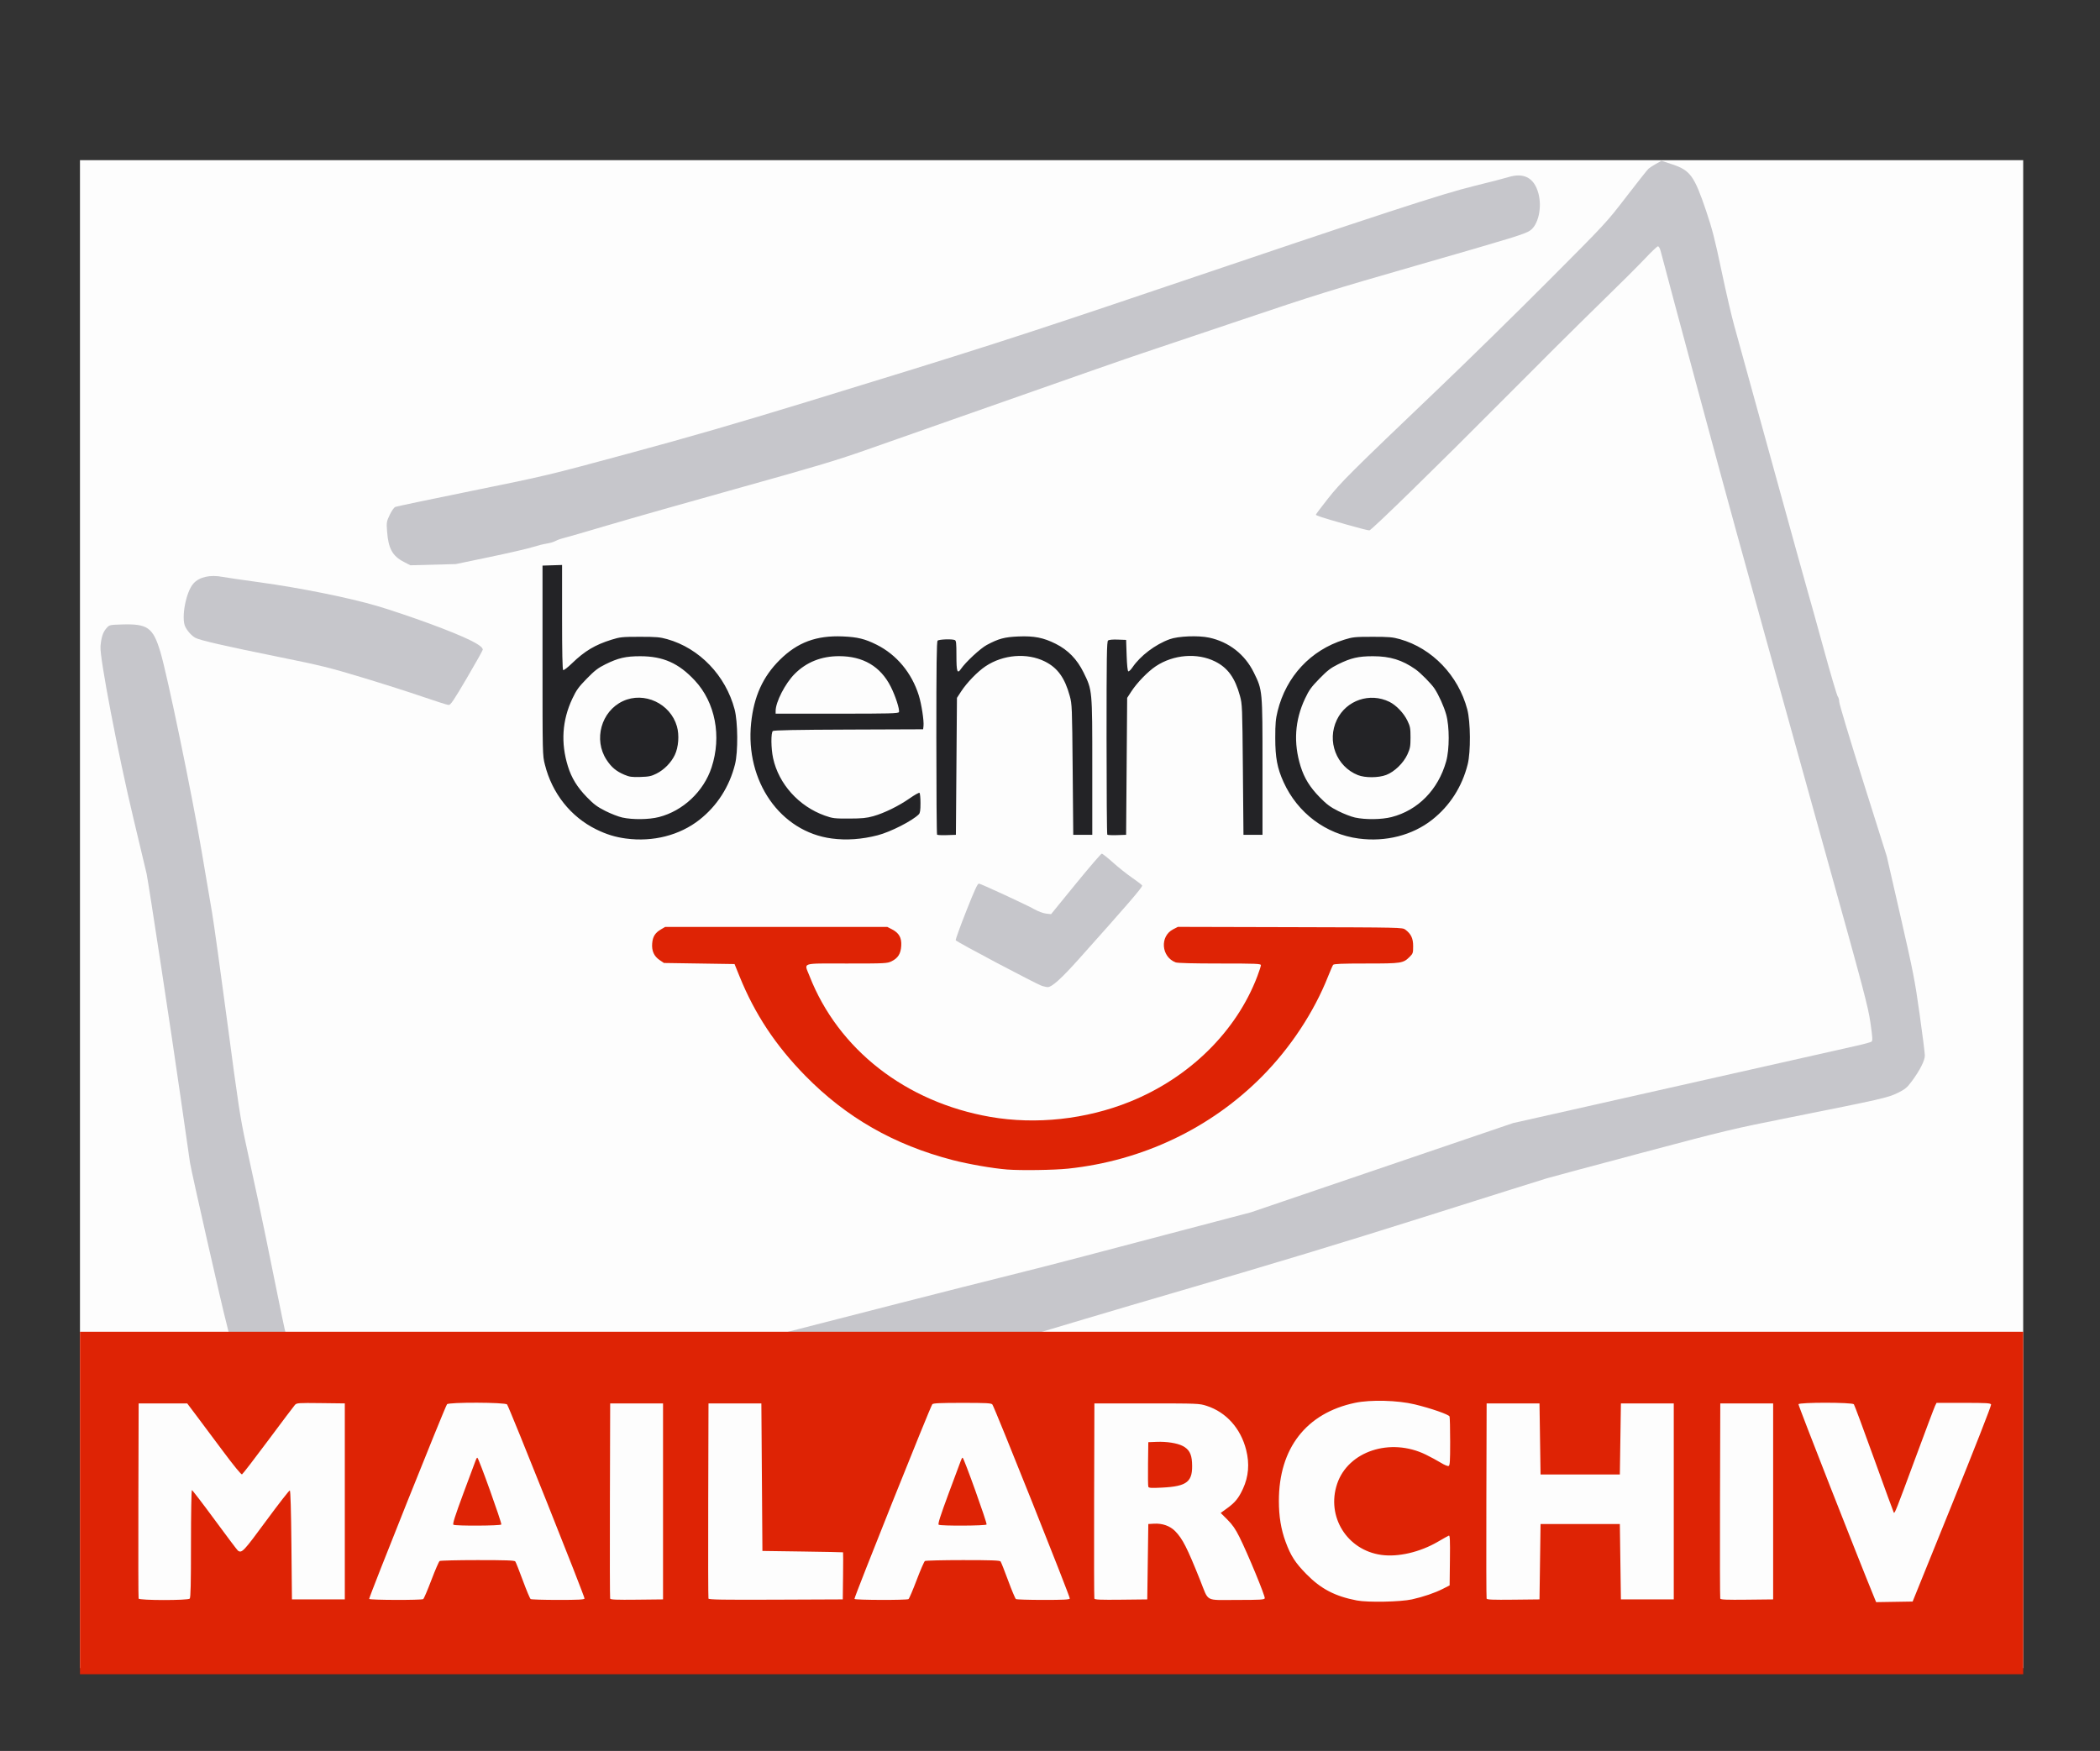
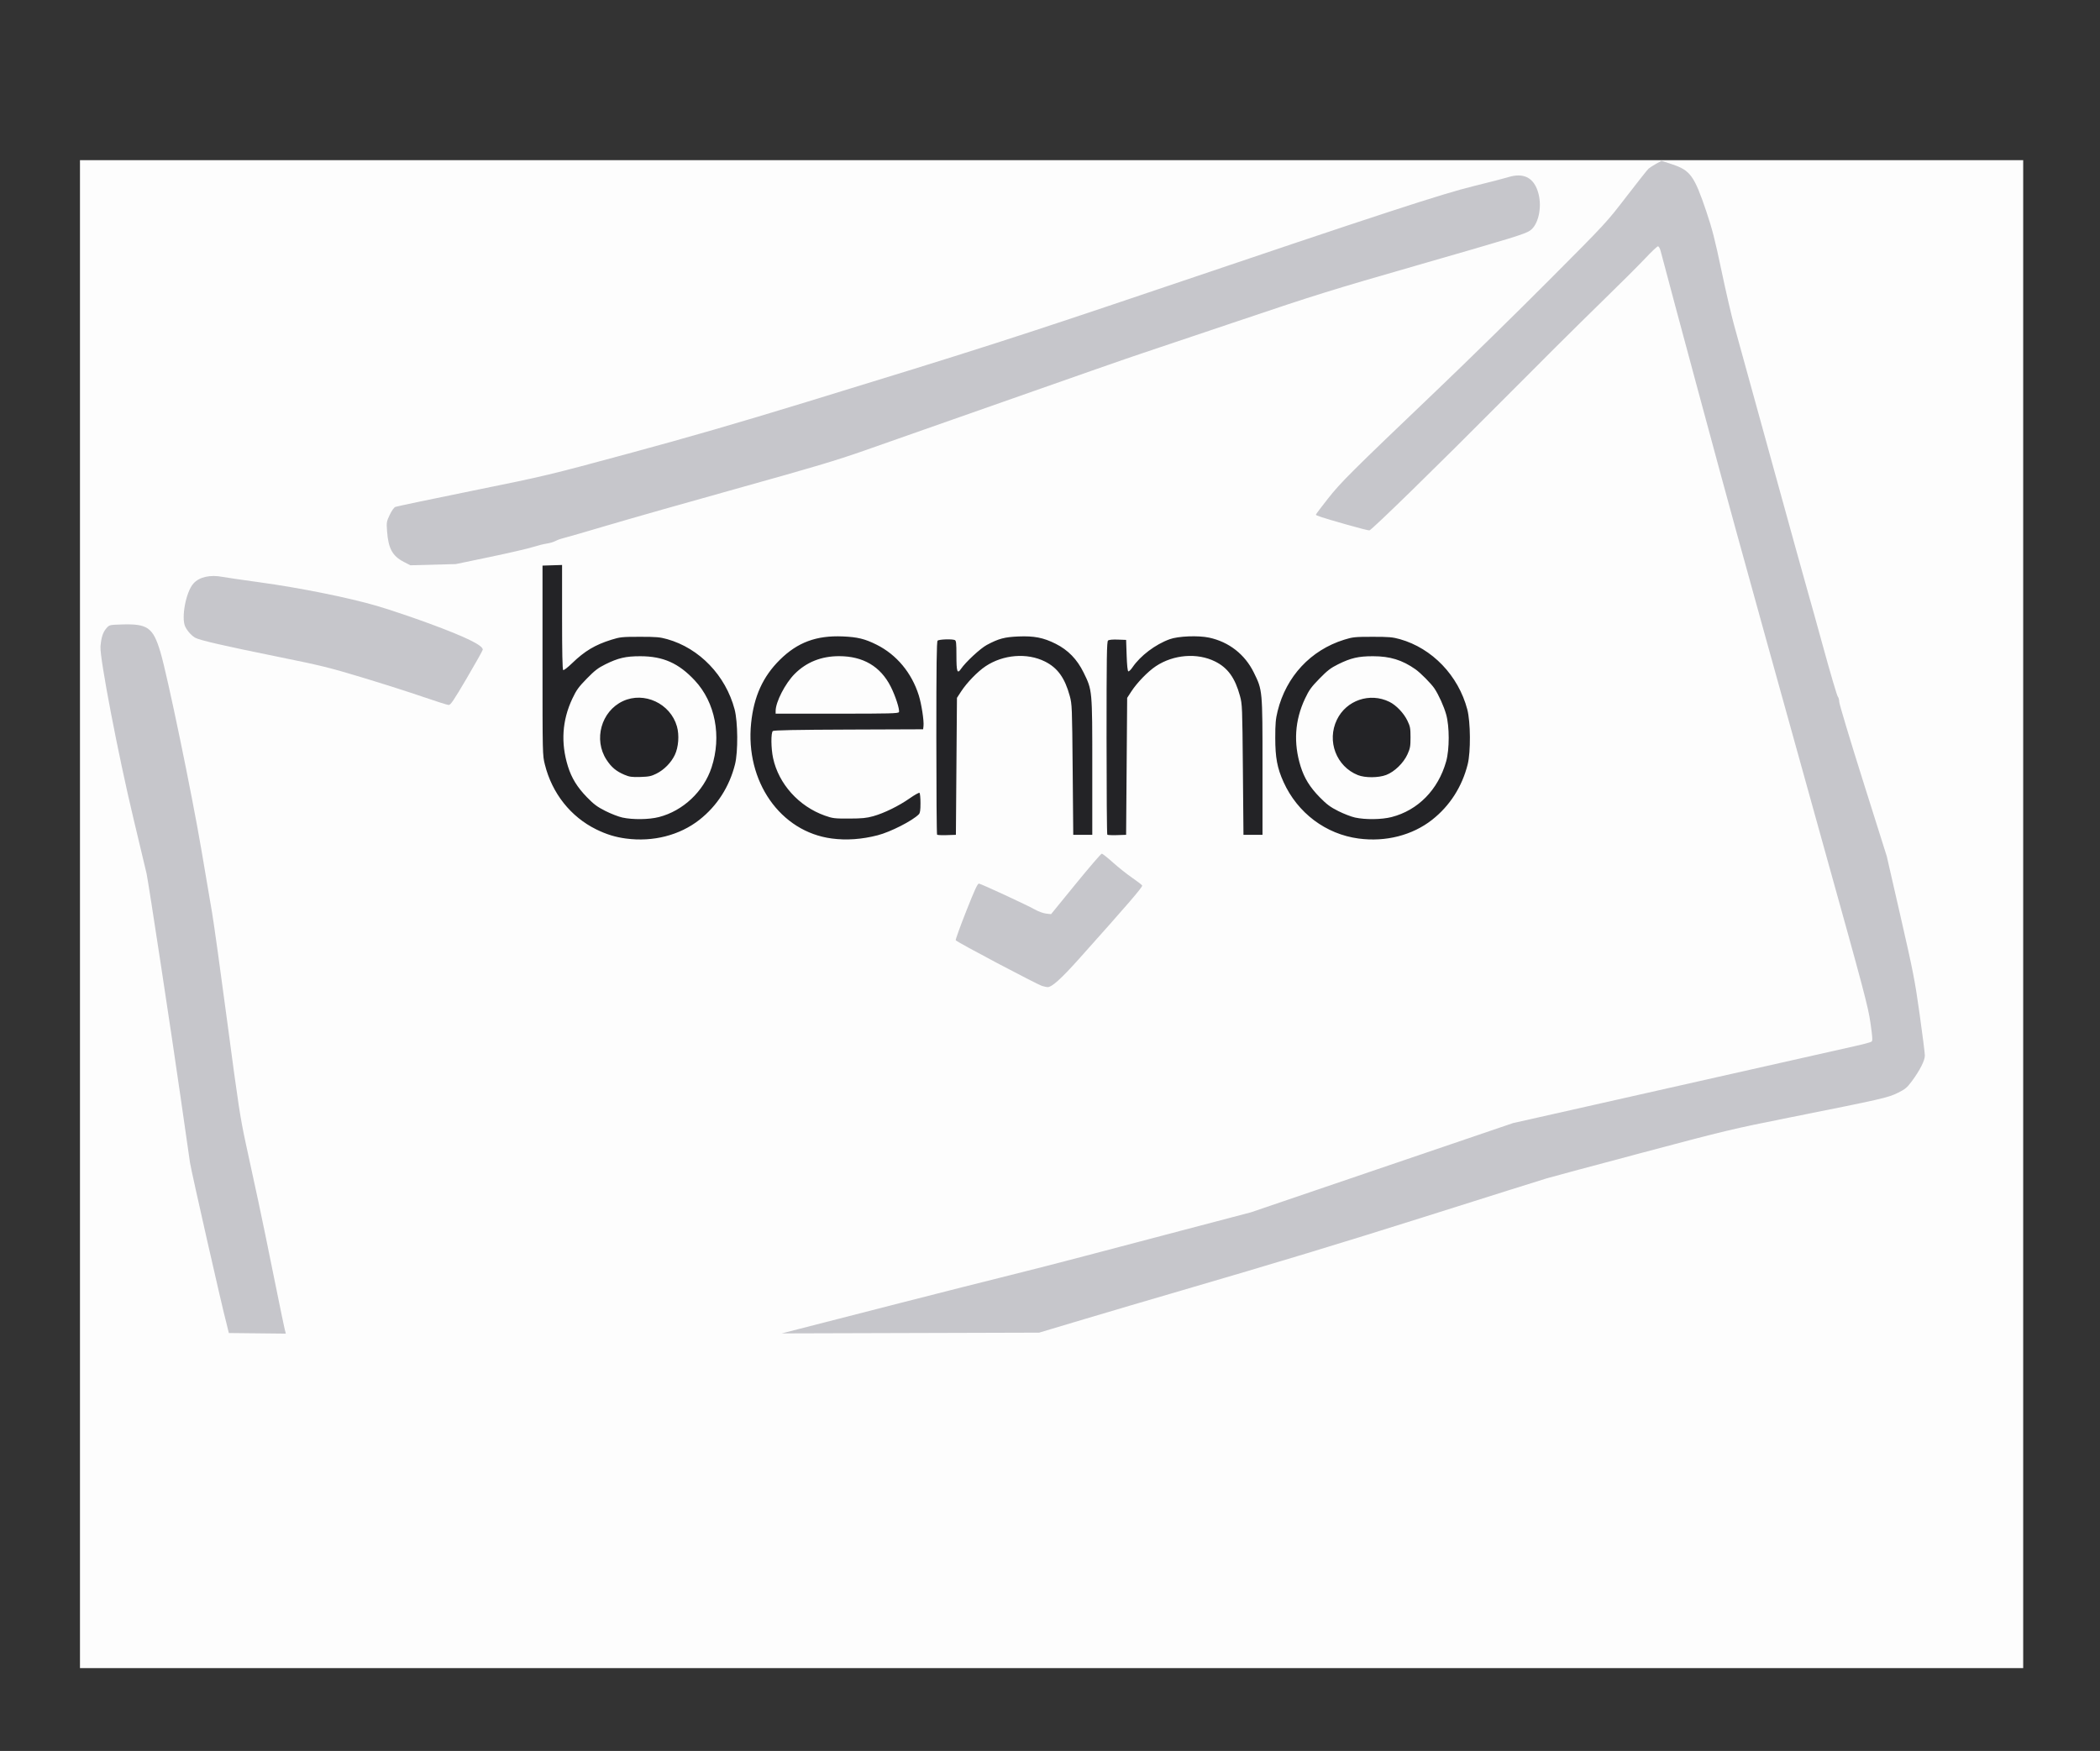
<svg xmlns="http://www.w3.org/2000/svg" xmlns:ns1="http://www.inkscape.org/namespaces/inkscape" xmlns:ns2="http://sodipodi.sourceforge.net/DTD/sodipodi-0.dtd" version="1.1" id="Ebene_1" x="0px" y="0px" width="131.898" height="110" viewBox="0 0 131.898 110" enable-background="new 0 0 612 792" xml:space="preserve" ns1:version="0.91 r13725" ns2:docname="Logo Benno MailArchiv.svg">
  <rect x="0" y="0" width="131.898" height="110" fill="#333333" stroke="none" />
  <defs id="defs2992">
    <ns1:perspective ns2:type="inkscape:persp3d" ns1:vp_x="0 : 396 : 1" ns1:vp_y="0 : 1000 : 0" ns1:vp_z="612.00001 : 396 : 1" ns1:persp3d-origin="306.00001 : 264 : 1" id="perspective2996" />
  </defs>
  <ns2:namedview pagecolor="#ffffff" bordercolor="#666666" borderopacity="1" objecttolerance="10" gridtolerance="10" guidetolerance="10" ns1:pageopacity="0" ns1:pageshadow="2" ns1:window-width="1680" ns1:window-height="983" id="namedview2990" showgrid="false" ns1:zoom="1.1919192" ns1:cx="-3.374978" ns1:cy="-23.851536" ns1:window-x="-6" ns1:window-y="0" ns1:window-maximized="1" ns1:current-layer="Ebene_1" fit-margin-top="10" fit-margin-left="5" fit-margin-right="5" fit-margin-bottom="5" />
  <g id="g4134" transform="matrix(0.26,0,0,0.26,-13.502,-39.988)">
    <path style="fill:#fdfdfd" d="m 71.25,375.681 0,-183.181 234.713,0 234.712,0 0,183.181 0,181.181 -234.712,0 -234.713,0 z" id="path4142" ns1:connector-curvature="0" ns2:nodetypes="ccccccccc" />
    <path style="fill:#c6c6cb" d="m 240.765,475.985 28.675,-7.356 c 24.201,-6.208 30.493,-7.618 44.695,-11.38 3.442,-0.912 13.843,-3.651 23.114,-6.087 l 16.856,-4.43 31.67,-10.783 31.67,-10.783 9.45,-2.123 c 5.197,-1.168 23.126,-5.208 39.842,-8.978 16.716,-3.77 31.869,-7.182 33.673,-7.583 1.804,-0.4 3.438,-0.85 3.631,-0.999 0.295,-0.228 0.252,-0.955 -0.267,-4.564 -0.567,-3.941 -1.486,-7.41 -11.207,-42.282 -5.824,-20.894 -12.104,-43.492 -13.954,-50.219 -1.85,-6.726 -5.087,-18.435 -7.192,-26.02 -2.864,-10.318 -15.718,-57.975 -18.334,-67.977 -0.163,-0.622 -0.443,-1.106 -0.64,-1.106 -0.193,0 -1.597,1.329 -3.119,2.954 -1.522,1.625 -6.56,6.643 -11.196,11.152 -4.636,4.509 -15.215,15.035 -23.51,23.392 -15.228,15.34 -31.258,31.001 -31.876,31.141 -0.184,0.042 -2.624,-0.579 -5.421,-1.38 -6.191,-1.772 -7.513,-2.199 -7.511,-2.425 0,-0.096 1.294,-1.817 2.873,-3.824 3.156,-4.01 5.458,-6.303 26.752,-26.636 6.953,-6.639 18.917,-18.37 26.586,-26.069 13.937,-13.99 13.946,-14 18.808,-20.323 2.675,-3.48 5.077,-6.514 5.339,-6.744 0.261,-0.23 1.071,-0.753 1.8,-1.163 l 1.325,-0.745 2.634,0.872 c 4.313,1.427 5.298,2.788 8.164,11.273 1.465,4.338 2.101,6.815 3.684,14.346 1.052,5.007 2.42,10.926 3.041,13.155 0.62,2.228 4.756,17.224 9.191,33.324 4.435,16.1 8.343,30.209 8.685,31.354 0.342,1.145 2.019,7.175 3.728,13.4 1.709,6.225 3.265,11.504 3.459,11.729 0.194,0.226 0.353,0.805 0.353,1.287 0,0.482 2.585,9.079 5.745,19.104 l 5.745,18.228 3.334,14.571 c 3.056,13.357 3.439,15.319 4.596,23.548 0.694,4.937 1.263,9.436 1.264,9.996 0.003,1.213 -1.206,3.598 -3.151,6.221 -1.146,1.545 -1.582,1.908 -3.36,2.794 -2.361,1.177 -3.789,1.503 -26.178,5.97 -13.807,2.755 -15.34,3.121 -35.501,8.482 -11.589,3.082 -21.99,5.874 -23.114,6.206 -1.124,0.332 -14.456,4.53 -29.626,9.33 -19.689,6.229 -36.428,11.305 -58.487,17.734 -16.997,4.954 -34.549,10.23 -34.549,10.23 m -195.739,0.093 -0.625,-2.537 c -0.816,-2.873 -8.419,-36.414 -8.76,-38.611 -0.145,-0.93 -1.179,-8.131 -2.3,-16.002 -2.024,-14.219 -7.744,-51.836 -8.189,-53.85 -0.128,-0.579 -1.565,-6.614 -3.194,-13.412 -3.67,-15.317 -8.179,-38.877 -7.943,-41.502 0.199,-2.223 0.589,-3.419 1.423,-4.37 0.725,-0.826 0.737,-0.829 3.624,-0.922 6.348,-0.204 7.626,0.693 9.414,6.608 1.662,5.501 7.592,34.143 9.954,48.075 0.975,5.75 2.122,12.504 2.549,15.008 0.428,2.504 2.096,14.506 3.707,26.671 2.641,19.942 3.082,22.821 4.48,29.273 0.853,3.936 2.184,10.083 2.958,13.661 0.774,3.578 2.498,11.95 3.832,18.604 1.334,6.655 2.722,13.342 2.828,13.451 m 182.725,-84.004 c -1.251,-0.367 -20.757,-10.683 -20.896,-11.051 -0.064,-0.171 1.08,-3.337 2.542,-7.035 2.088,-5.28 2.75,-6.707 3.082,-6.648 0.655,0.118 11.596,5.185 13.386,6.2 0.915,0.518 2.113,0.963 2.809,1.043 l 1.214,0.139 5.958,-7.307 c 3.277,-4.019 6.108,-7.307 6.291,-7.307 0.183,0 1.4,0.96 2.703,2.133 1.304,1.173 3.406,2.843 4.671,3.711 1.266,0.868 2.341,1.701 2.39,1.851 0.12,0.366 -3.56,4.639 -15.221,17.674 -4.418,4.938 -6.645,6.933 -7.675,6.872 -0.217,-0.013 -0.782,-0.137 -1.255,-0.276 z M 154.127,322.182 c -3.09,-1.066 -9.641,-3.156 -14.558,-4.643 -8.122,-2.457 -10.013,-2.922 -20.687,-5.086 -12.651,-2.564 -18.62,-3.933 -19.731,-4.525 -0.885,-0.471 -1.927,-1.607 -2.459,-2.683 -1.044,-2.108 0.146,-8.43 1.967,-10.455 1.43,-1.591 4.037,-2.178 7.068,-1.592 0.74,0.143 4.749,0.728 8.91,1.3 9.756,1.341 21.375,3.676 28.252,5.676 2.95,0.858 8.74,2.807 12.867,4.331 8.737,3.227 12.801,5.215 12.801,6.263 0,0.174 -1.728,3.258 -3.841,6.855 -3.212,5.467 -3.934,6.536 -4.406,6.519 -0.31,-0.011 -3.093,-0.893 -6.183,-1.959 z m -4.657,-32.619 c -2.736,-1.419 -3.727,-3.229 -4.032,-7.366 -0.162,-2.196 -0.138,-2.348 0.634,-3.98 0.475,-1.003 1.033,-1.793 1.364,-1.933 0.309,-0.13 8.664,-1.883 18.567,-3.896 17.934,-3.645 18.084,-3.68 37.799,-9.014 14.768,-3.995 25.727,-7.17 43.163,-12.505 39.878,-12.201 51.198,-15.832 84.537,-27.116 54.299,-18.379 68.868,-23.141 76.492,-25.004 3.652,-0.892 7.338,-1.844 8.191,-2.114 3.876,-1.231 6.396,0.12 7.402,3.968 0.89,3.405 -0.074,7.593 -2.052,8.913 -1.293,0.863 -3.896,1.665 -26.691,8.224 -21.416,6.162 -25.081,7.301 -43.803,13.621 -11.238,3.793 -21.754,7.329 -23.369,7.859 -2.785,0.912 -14.726,5.09 -45.334,15.858 -7.445,2.619 -17.214,6.053 -21.709,7.631 -6.635,2.329 -12.305,4.021 -30.137,8.993 -12.08,3.368 -26.332,7.42 -31.67,9.004 -5.338,1.584 -10.192,2.99 -10.787,3.124 -0.595,0.134 -1.457,0.444 -1.915,0.689 -0.458,0.245 -1.42,0.529 -2.137,0.631 -0.717,0.102 -2.268,0.49 -3.448,0.863 -1.18,0.372 -5.822,1.444 -10.318,2.381 l -8.173,1.704 -5.491,0.145 -5.491,0.145 z" id="path4140" ns1:connector-curvature="0" ns2:nodetypes="cssscccssscsssscsssscscsssscscssssscscsscsscssssssscccsssssssssssssscsscsccsssccscssssssssssssscsssscssssssssssssssscscsscccss" />
-     <path style="fill:#de2305" d="m 71.25,516.969 0,-41.372 234.713,-7e-5 234.712,7e-5 0,41.372 0,41.372 -234.712,-7e-5 -234.713,7e-5 z m 321.799,23.279 c 2.732,-0.612 5.494,-1.555 7.411,-2.53 l 1.66,-0.844 0.069,-6.079 c 0.056,-4.943 0.006,-6.055 -0.268,-5.948 -0.185,0.072 -1.365,0.733 -2.623,1.468 -4.338,2.536 -9.622,3.765 -13.71,3.188 -8.268,-1.168 -13.295,-9.271 -10.647,-17.16 2.65,-7.891 12.85,-11.258 21.421,-7.07 1.188,0.58 2.83,1.47 3.648,1.976 0.819,0.507 1.657,0.855 1.863,0.775 0.313,-0.122 0.374,-1.081 0.374,-5.858 0,-3.141 -0.067,-5.89 -0.15,-6.109 -0.181,-0.48 -4.506,-1.983 -8.406,-2.922 -4.14,-0.996 -10.649,-1.166 -14.41,-0.376 -11.794,2.477 -18.409,10.988 -18.409,23.689 0,3.752 0.515,6.892 1.624,9.9 1.246,3.38 2.315,5.041 5.016,7.793 3.513,3.579 6.899,5.351 12.171,6.368 2.65,0.511 10.611,0.355 13.364,-0.261 z m 130.473,-23.073 c 5.362,-13.245 9.488,-23.778 9.403,-24.003 -0.131,-0.347 -1.03,-0.402 -6.665,-0.402 l -6.514,0 -0.355,0.716 c -0.195,0.394 -2.391,6.227 -4.879,12.962 -4.5,12.181 -4.859,13.089 -5.087,12.855 -0.066,-0.067 -2.203,-5.912 -4.749,-12.989 -2.547,-7.076 -4.754,-13.019 -4.906,-13.205 -0.395,-0.485 -13.196,-0.495 -13.379,-0.011 -0.09,0.24 14.457,37.355 18.359,46.839 l 0.404,0.982 4.407,-0.071 4.407,-0.071 9.554,-23.602 z m -425.762,22.899 c 0.23,-0.234 0.306,-3.539 0.306,-13.27 0,-7.245 0.099,-12.958 0.224,-12.958 0.123,0 2.613,3.249 5.533,7.221 2.92,3.971 5.434,7.307 5.587,7.412 0.947,0.653 1.342,0.234 6.822,-7.218 2.999,-4.079 5.57,-7.377 5.712,-7.329 0.167,0.057 0.303,4.713 0.386,13.206 l 0.128,13.118 6.385,0 6.385,0 0,-23.678 0,-23.678 -5.796,-0.07 c -5.464,-0.066 -5.822,-0.041 -6.257,0.437 -0.254,0.279 -3.162,4.137 -6.463,8.574 -3.301,4.437 -6.145,8.13 -6.321,8.207 -0.195,0.085 -1.985,-2.1 -4.597,-5.61 -2.353,-3.162 -5.26,-7.051 -6.459,-8.643 l -2.18,-2.895 -5.865,0 -5.865,0 -0.066,23.418 c -0.036,12.88 -0.011,23.564 0.056,23.743 0.171,0.457 11.898,0.47 12.346,0.013 z m 56.411,0.11 c 0.165,-0.107 1.049,-2.172 1.964,-4.59 0.915,-2.417 1.815,-4.492 1.999,-4.611 0.184,-0.119 4.314,-0.218 9.179,-0.22 6.774,-0.003 8.903,0.072 9.096,0.321 0.139,0.179 0.961,2.253 1.827,4.609 0.867,2.356 1.715,4.374 1.886,4.484 0.171,0.111 3.143,0.203 6.605,0.205 4.805,0.003 6.322,-0.073 6.412,-0.321 0.127,-0.349 -18.194,-46.27 -18.715,-46.909 -0.429,-0.527 -14.077,-0.573 -14.504,-0.049 -0.488,0.599 -18.956,46.796 -18.807,47.043 0.174,0.286 12.619,0.323 13.058,0.038 z m 7.294,-17.968 c -0.244,-0.158 0.36,-2.054 2.463,-7.737 3.344,-9.033 3.109,-8.439 3.33,-8.439 0.29,0 5.958,15.819 5.776,16.119 -0.198,0.326 -11.07,0.379 -11.569,0.056 z m 50.637,-5.637 0,-23.678 -6.385,0 -6.385,0 -0.066,23.418 c -0.036,12.88 -0.01,23.566 0.058,23.748 0.096,0.257 1.527,0.314 6.451,0.26 l 6.327,-0.07 0,-23.678 z m 43.487,18.019 c 0.038,-3.113 0.038,-5.685 0,-5.717 -0.038,-0.032 -4.436,-0.119 -9.774,-0.195 l -9.705,-0.138 -0.128,-17.824 -0.128,-17.824 -6.385,0 -6.385,0 -0.066,23.418 c -0.036,12.88 -0.011,23.565 0.057,23.745 0.097,0.259 3.49,0.313 16.284,0.26 l 16.161,-0.067 z m 15.811,5.587 c 0.165,-0.107 1.049,-2.172 1.964,-4.59 0.915,-2.417 1.815,-4.492 1.999,-4.611 0.184,-0.119 4.314,-0.218 9.179,-0.22 6.774,-0.003 8.903,0.072 9.096,0.321 0.139,0.179 0.961,2.253 1.827,4.609 0.867,2.356 1.715,4.374 1.886,4.484 0.171,0.111 3.143,0.203 6.605,0.205 4.804,0.003 6.322,-0.073 6.413,-0.321 0.128,-0.351 -18.185,-46.258 -18.71,-46.903 -0.266,-0.327 -1.417,-0.388 -7.277,-0.388 -5.35,0 -7.024,0.077 -7.233,0.334 -0.49,0.601 -18.957,46.793 -18.807,47.041 0.174,0.288 12.618,0.325 13.059,0.039 z m 7.294,-17.968 c -0.244,-0.158 0.36,-2.054 2.463,-7.737 3.344,-9.033 3.109,-8.439 3.33,-8.439 0.29,0 5.958,15.819 5.776,16.119 -0.198,0.326 -11.07,0.379 -11.569,0.056 z m 50.509,8.934 0.128,-9.107 1.356,-0.079 c 2.043,-0.119 3.877,0.528 5.138,1.812 1.773,1.807 2.885,3.99 6.024,11.834 2.158,5.391 1.025,4.778 8.822,4.778 5.682,0 6.664,-0.057 6.79,-0.392 0.167,-0.443 -4.137,-10.866 -6.121,-14.824 -0.979,-1.954 -1.701,-2.994 -2.915,-4.2 l -1.613,-1.604 1.622,-1.179 c 1.886,-1.371 2.73,-2.418 3.764,-4.669 1.357,-2.955 1.612,-6.027 0.775,-9.36 -1.313,-5.231 -4.839,-9.16 -9.584,-10.681 -1.755,-0.563 -2.1,-0.576 -14.441,-0.576 l -12.642,0 -0.066,23.418 c -0.036,12.88 -0.01,23.566 0.058,23.748 0.096,0.257 1.527,0.314 6.451,0.26 l 6.327,-0.07 0.128,-9.107 z m 0.129,-18.117 c -0.077,-0.204 -0.109,-2.71 -0.071,-5.568 l 0.069,-5.197 2.043,-0.079 c 2.428,-0.094 4.943,0.306 6.273,0.998 1.5,0.78 2.128,1.885 2.242,3.952 0.26,4.692 -1.058,5.795 -7.296,6.109 -2.572,0.129 -3.147,0.091 -3.262,-0.215 z m 94.625,18.117 0.128,-9.107 9.578,0 9.578,0 0.128,9.107 0.128,9.107 6.385,0 6.385,0 0,-23.678 0,-23.678 -6.385,0 -6.385,0 -0.128,8.587 -0.128,8.587 -9.578,0 -9.578,0 -0.128,-8.587 -0.128,-8.587 -6.385,0 -6.385,0 -0.066,23.418 c -0.036,12.88 -0.011,23.566 0.058,23.748 0.096,0.257 1.527,0.314 6.451,0.26 l 6.327,-0.07 0.128,-9.107 z m 56.316,-14.571 0,-23.678 -6.385,0 -6.385,0 -0.066,23.418 c -0.036,12.88 -0.011,23.566 0.058,23.748 0.096,0.257 1.527,0.314 6.451,0.26 l 6.327,-0.07 0,-23.678 z M 295.236,436.387 c -3.458,-0.271 -9.325,-1.289 -13.148,-2.28 -14.193,-3.682 -25.74,-10.292 -35.653,-20.409 -7.137,-7.284 -12.155,-14.864 -15.818,-23.896 l -1.242,-3.061 -8.527,-0.13 -8.527,-0.13 -1.026,-0.692 c -1.378,-0.93 -1.962,-2.23 -1.815,-4.038 0.134,-1.645 0.714,-2.567 2.138,-3.397 l 0.998,-0.581 26.827,-0.004 26.827,-0.004 1.137,0.585 c 1.708,0.879 2.358,2.033 2.241,3.979 -0.116,1.918 -0.772,2.971 -2.331,3.74 -1.057,0.521 -1.489,0.543 -10.853,0.543 -11.265,0 -10.28,-0.327 -8.99,2.982 6.927,17.765 23.274,30.519 43.677,34.075 11.019,1.921 23.137,0.606 33.713,-3.658 14.391,-5.802 25.751,-16.985 30.809,-30.329 0.473,-1.249 0.861,-2.45 0.861,-2.671 0,-0.353 -1.167,-0.4 -9.944,-0.4 -6.405,0 -10.2,-0.099 -10.663,-0.277 -3.488,-1.342 -3.856,-6.31 -0.593,-7.988 l 1.145,-0.589 27.12,0.069 c 27.066,0.068 27.122,0.07 27.841,0.613 1.376,1.039 1.87,2.095 1.87,3.997 0,1.613 -0.057,1.788 -0.83,2.55 -1.594,1.572 -1.938,1.625 -10.496,1.625 -5.915,0 -7.824,0.078 -8.007,0.325 -0.132,0.179 -0.681,1.438 -1.22,2.797 -3.423,8.639 -9.091,17.233 -15.912,24.128 -12.417,12.551 -28.911,20.405 -46.851,22.309 -3.385,0.359 -11.438,0.478 -14.757,0.218 z" id="path4138" ns1:connector-curvature="0" ns2:nodetypes="ccccccccccscsccsssssscsssssscccssccscscccccccccssscscscccccscscsscccsccccscscscsccsccccsscccccccscscccccscccccscscccscscscscssccccssccccccssscssccsssscscsccccccccccccccccccccccccccccccccscscccccccscsccccssscccssscccsssssssssscscscssscssscc" />
    <path style="fill:#232326" d="m 203.157,356.415 c -2.581,-0.344 -4.734,-1.006 -7.183,-2.21 -6.176,-3.035 -10.676,-8.71 -12.413,-15.655 -0.572,-2.288 -0.573,-2.316 -0.573,-25.188 l 0,-22.898 2.362,-0.075 2.362,-0.075 0,12.614 c 0,8.479 0.087,12.669 0.266,12.782 0.147,0.092 1.104,-0.642 2.127,-1.633 3.07,-2.971 5.578,-4.472 9.535,-5.705 2.081,-0.649 2.586,-0.701 6.844,-0.704 3.971,-0.003 4.875,0.075 6.64,0.573 7.79,2.201 14.111,8.791 16.266,16.959 0.8,3.033 0.856,10.262 0.102,13.27 -1.359,5.424 -4.327,10.054 -8.596,13.411 -4.774,3.754 -11.219,5.401 -17.74,4.532 z m 7.948,-5.191 c 5.835,-1.498 10.82,-6.196 12.72,-11.987 2.473,-7.538 0.897,-15.714 -4.054,-21.024 -3.895,-4.178 -7.642,-5.844 -13.159,-5.851 -3.499,-0.004 -5.344,0.422 -8.428,1.95 -1.784,0.884 -2.587,1.502 -4.507,3.468 -1.988,2.037 -2.508,2.758 -3.489,4.843 -2.463,5.234 -2.817,10.704 -1.059,16.351 0.881,2.829 2.249,5.052 4.591,7.459 1.675,1.721 2.491,2.328 4.47,3.325 1.331,0.671 3.168,1.382 4.081,1.581 2.526,0.551 6.437,0.5 8.834,-0.115 z m -8.344,-10.227 c -1.979,-0.846 -3.129,-1.808 -4.302,-3.598 -3.204,-4.889 -1.298,-11.74 3.948,-14.186 5.132,-2.394 11.471,0.567 13.049,6.096 0.605,2.121 0.387,5.038 -0.516,6.92 -0.897,1.867 -2.577,3.573 -4.435,4.502 -1.244,0.622 -1.833,0.744 -3.892,0.804 -2.068,0.06 -2.637,-0.019 -3.851,-0.538 z m 50.094,15.406 c -12.421,-1.638 -20.921,-13.808 -19.475,-27.884 0.661,-6.43 2.842,-11.237 6.935,-15.287 4.277,-4.232 8.825,-5.922 15.206,-5.653 3.569,0.151 5.353,0.587 8.173,1.997 4.836,2.419 8.484,6.802 10.188,12.243 0.661,2.112 1.283,6.158 1.139,7.416 l -0.089,0.781 -17.982,0.067 c -12.767,0.047 -18.081,0.151 -18.325,0.357 -0.484,0.409 -0.448,4.197 0.063,6.55 1.354,6.243 6.218,11.648 12.492,13.881 1.894,0.674 2.322,0.726 5.874,0.716 3.115,-0.009 4.206,-0.117 5.837,-0.574 2.636,-0.74 6.168,-2.472 8.792,-4.313 1.163,-0.816 2.226,-1.413 2.362,-1.327 0.136,0.086 0.248,1.194 0.248,2.464 0,1.753 -0.097,2.406 -0.402,2.718 -1.536,1.565 -6.835,4.267 -9.941,5.068 -3.835,0.99 -7.535,1.25 -11.094,0.781 z m 16.236,-30.547 c 0.224,-0.594 -0.858,-3.937 -2.003,-6.185 -2.473,-4.859 -6.668,-7.325 -12.461,-7.325 -4.281,0 -7.885,1.44 -10.718,4.281 -2.295,2.302 -4.606,6.796 -4.606,8.957 l 0,0.659 14.821,0 c 12.877,0 14.84,-0.051 14.967,-0.387 z m 111.058,30.559 c -7.958,-1.06 -14.763,-6.179 -18.153,-13.656 -1.522,-3.356 -2,-5.903 -2,-10.662 0,-3.442 0.099,-4.563 0.569,-6.473 2.064,-8.373 7.987,-14.731 16.069,-17.251 2.079,-0.648 2.584,-0.7 6.842,-0.704 3.971,-0.003 4.875,0.075 6.64,0.573 7.79,2.201 14.111,8.791 16.266,16.959 0.8,3.033 0.856,10.262 0.102,13.27 -1.359,5.424 -4.327,10.054 -8.596,13.411 -4.774,3.754 -11.219,5.401 -17.74,4.532 z m 7.948,-5.191 c 6.386,-1.639 11.26,-6.608 13.18,-13.438 0.824,-2.933 0.827,-8.436 0.005,-11.359 -0.553,-1.967 -1.799,-4.727 -2.833,-6.277 -0.771,-1.156 -3.347,-3.761 -4.569,-4.62 -3.218,-2.263 -6.138,-3.164 -10.276,-3.169 -3.499,-0.004 -5.344,0.422 -8.428,1.95 -1.784,0.884 -2.587,1.502 -4.507,3.468 -1.988,2.037 -2.508,2.758 -3.489,4.843 -2.463,5.234 -2.817,10.704 -1.059,16.351 0.888,2.851 2.256,5.063 4.629,7.479 1.689,1.72 2.542,2.354 4.47,3.325 1.31,0.66 3.129,1.363 4.043,1.562 2.526,0.551 6.437,0.5 8.834,-0.115 z m -8.125,-10.134 c -5.234,-2.084 -7.572,-8.239 -5.085,-13.386 2.277,-4.711 7.965,-6.647 12.688,-4.318 1.639,0.808 3.463,2.717 4.344,4.547 0.672,1.395 0.752,1.824 0.752,4.033 0,2.179 -0.088,2.666 -0.741,4.106 -0.951,2.098 -3.136,4.217 -5.134,4.978 -1.863,0.71 -5.091,0.728 -6.824,0.038 z m -101.669,14.391 c -0.099,-0.101 -0.179,-10.619 -0.179,-23.375 0,-17.692 0.073,-23.267 0.306,-23.505 0.318,-0.324 3.413,-0.439 4.142,-0.154 0.341,0.133 0.404,0.715 0.404,3.758 0,3.916 0.209,4.526 1.102,3.215 1.119,-1.644 4.687,-4.953 6.234,-5.782 2.848,-1.525 4.276,-1.91 7.605,-2.05 3.827,-0.161 6.074,0.279 9.045,1.771 2.989,1.501 5.163,3.741 6.731,6.933 2.116,4.306 2.102,4.155 2.102,22.831 l 0,16.393 -2.299,0 -2.299,0 -0.14,-15.742 c -0.135,-15.23 -0.158,-15.81 -0.706,-17.824 -1.187,-4.359 -2.946,-6.796 -6.006,-8.319 -4.316,-2.147 -10.05,-1.689 -14.32,1.146 -1.919,1.274 -4.532,3.969 -5.922,6.109 l -1,1.538 -0.128,16.545 -0.128,16.545 -2.183,0.074 c -1.201,0.041 -2.264,-0.008 -2.362,-0.108 z m 41.119,0 c -0.099,-0.101 -0.179,-10.629 -0.179,-23.395 0,-19.62 0.056,-23.26 0.359,-23.516 0.225,-0.19 1.105,-0.275 2.362,-0.227 l 2.004,0.076 0.128,3.752 c 0.081,2.373 0.23,3.786 0.407,3.846 0.153,0.052 0.601,-0.378 0.994,-0.956 1.919,-2.821 5.524,-5.549 9.001,-6.81 2.066,-0.749 6.9,-0.943 9.52,-0.382 4.778,1.024 8.641,4.038 10.796,8.423 2.116,4.306 2.102,4.155 2.102,22.831 l 0,16.393 -2.299,0 -2.299,0 -0.14,-15.742 c -0.135,-15.23 -0.158,-15.81 -0.706,-17.824 -1.187,-4.359 -2.946,-6.796 -6.006,-8.319 -4.316,-2.147 -10.05,-1.689 -14.32,1.146 -1.919,1.274 -4.532,3.969 -5.922,6.109 l -1,1.538 -0.128,16.545 -0.128,16.545 -2.183,0.074 c -1.201,0.041 -2.264,-0.008 -2.362,-0.108 z" id="path4136" ns1:connector-curvature="0" />
  </g>
</svg>